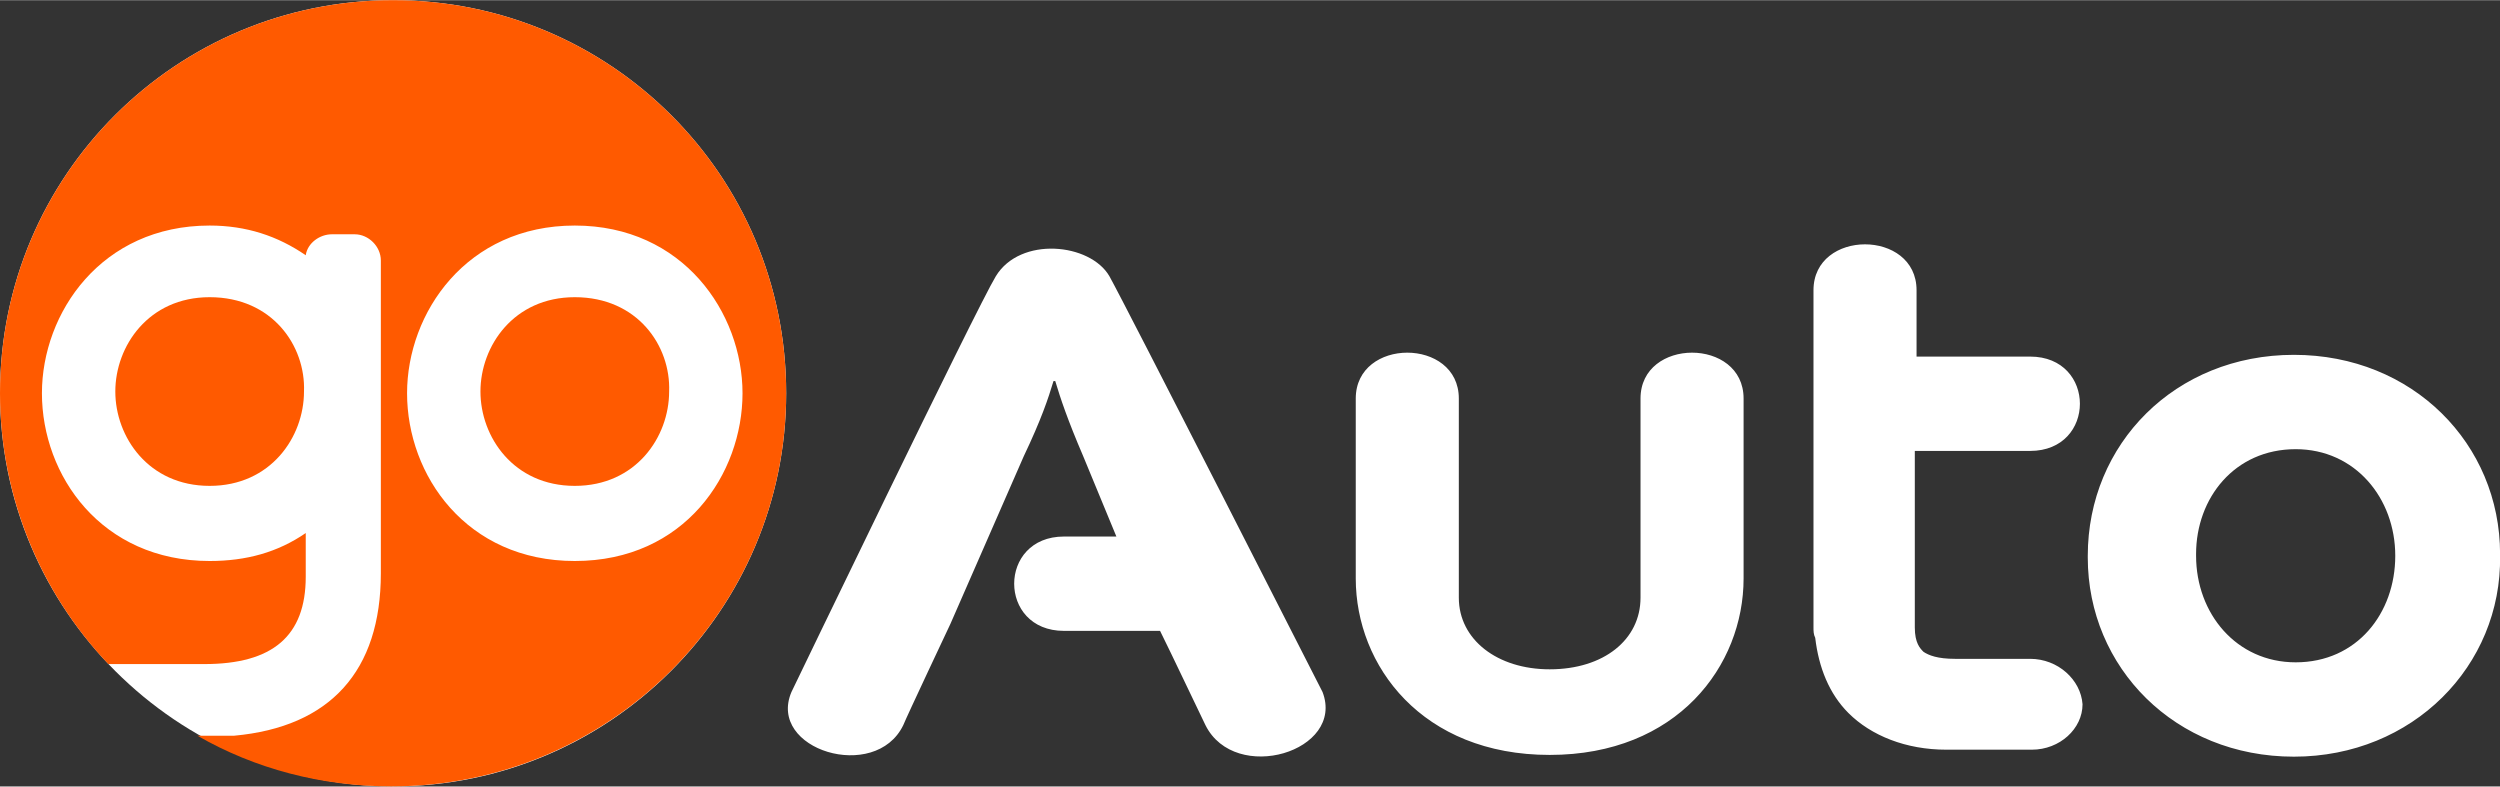
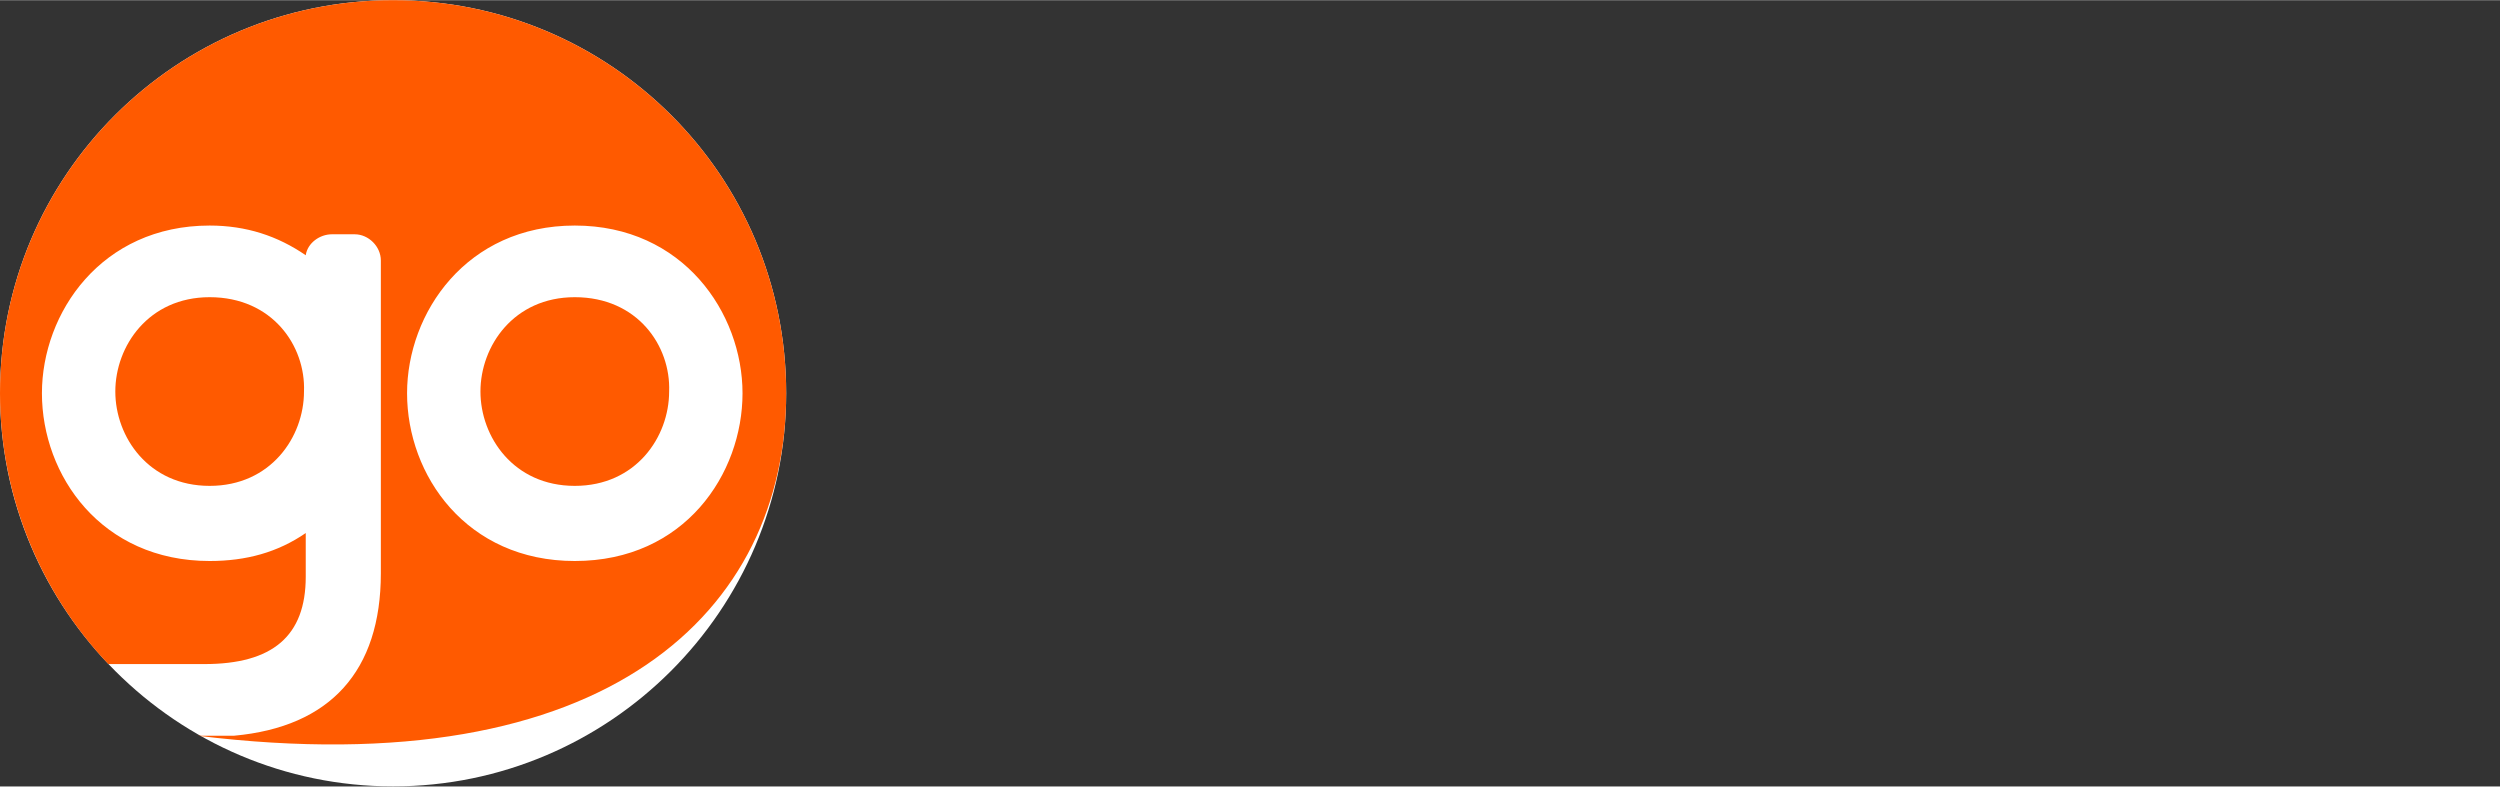
<svg xmlns="http://www.w3.org/2000/svg" fill="none" width="143px" height="45px" viewBox="0 9.27 95.93 30.17">
  <rect x="0" y="9.27" width="95.93" height="30.17" fill="#333333" stroke="none" />
  <path d="M30.168 24.352C30.168 32.665 23.397 39.436 15.084 39.436C6.771 39.436 0 32.665 0 24.352C0 15.972 6.771 9.268 15.084 9.268C23.397 9.268 30.168 15.972 30.168 24.352Z" fill="white" />
-   <path d="M77.9 34.542C77.832 34.542 77.832 34.542 77.766 34.542H75.017C74.347 34.542 74.011 34.408 73.81 34.274C73.676 34.14 73.475 33.938 73.475 33.335V26.564H76.626C77.028 26.564 77.497 26.564 77.9 26.564C80.447 26.564 80.447 22.944 77.9 22.944C76.425 22.944 74.95 22.944 73.542 22.944V21.402C73.542 21.067 73.542 20.732 73.542 20.397C73.542 18.05 69.587 18.05 69.587 20.397C69.587 20.732 69.587 21.067 69.587 21.402V33C69.587 33.067 69.587 33.067 69.587 33.134C69.587 33.201 69.587 33.268 69.587 33.335C69.587 33.469 69.587 33.603 69.654 33.737C69.788 34.877 70.19 35.883 70.927 36.62C71.799 37.492 73.14 38.028 74.682 38.028H77.832C77.9 38.028 77.9 38.028 77.967 38.028C79.039 38.028 79.911 37.224 79.911 36.285C79.844 35.346 78.972 34.542 77.9 34.542ZM91.911 30.587C91.911 28.374 90.369 26.497 88.09 26.497C85.743 26.497 84.268 28.374 84.268 30.52V30.587C84.268 32.799 85.81 34.676 88.09 34.676C90.436 34.676 91.911 32.799 91.911 30.587ZM88.022 38.296C83.464 38.296 80.112 34.877 80.112 30.654V30.587C80.112 26.296 83.464 22.877 88.022 22.877C92.581 22.877 95.933 26.296 95.933 30.52V30.587C96 34.81 92.581 38.296 88.022 38.296ZM66.905 24.553C66.905 22.207 62.95 22.207 62.95 24.553C62.95 24.888 62.95 32.196 62.95 32.196C62.95 33.804 61.542 34.944 59.464 34.944C57.453 34.944 55.978 33.804 55.978 32.196C55.978 32.196 55.978 24.888 55.978 24.553C55.978 22.207 52.023 22.207 52.023 24.553C52.023 24.754 52.023 31.458 52.023 31.458C52.023 34.81 54.57 38.229 59.464 38.229C64.358 38.229 66.905 34.81 66.905 31.458C66.905 31.525 66.905 24.754 66.905 24.553ZM50.749 35.816C50.749 35.816 43.173 20.933 42.57 19.86C41.833 18.587 39.151 18.318 38.212 19.86C37.475 21.067 30.369 35.816 30.369 35.816C29.43 38.028 33.587 39.302 34.659 37.089C34.793 36.754 36.469 33.201 36.469 33.201L37.877 29.983L39.285 26.765C39.955 25.358 40.224 24.553 40.425 23.883H40.492C40.693 24.553 40.961 25.358 41.564 26.765L42.838 29.849C42.838 29.849 41.229 29.849 40.827 29.849C38.279 29.849 38.279 33.469 40.827 33.469C41.833 33.469 43.24 33.469 44.514 33.469C44.916 34.274 46.123 36.821 46.257 37.089C47.397 39.369 51.62 38.095 50.749 35.816Z" fill="white" />
  <path d="M22.056 20.665C19.709 20.665 18.436 22.542 18.436 24.285C18.436 26.028 19.709 27.905 22.056 27.905C24.402 27.905 25.676 26.028 25.676 24.285C25.743 22.542 24.469 20.665 22.056 20.665Z" fill="#FF5A00" />
-   <path d="M22.056 30.788C17.899 30.788 15.62 27.503 15.62 24.352C15.62 21.268 17.899 17.916 22.056 17.916C26.212 17.916 28.492 21.268 28.492 24.352C28.492 27.436 26.279 30.788 22.056 30.788ZM15.084 9.268C6.771 9.268 0 15.972 0 24.352C0 28.374 1.609 32.062 4.156 34.743H7.844C10.458 34.743 11.732 33.67 11.732 31.391V29.715C10.659 30.453 9.453 30.788 8.045 30.788C3.888 30.788 1.609 27.503 1.609 24.352C1.609 21.268 3.888 17.916 8.045 17.916C9.453 17.916 10.659 18.318 11.732 19.056C11.799 18.587 12.268 18.251 12.737 18.251H13.609C14.145 18.251 14.614 18.721 14.614 19.257V31.257C14.614 35.011 12.67 37.156 8.983 37.492H7.575C9.788 38.765 12.335 39.436 15.017 39.436C23.397 39.436 30.168 32.665 30.168 24.352C30.168 15.972 23.397 9.268 15.084 9.268Z" fill="#FF5A00" />
+   <path d="M22.056 30.788C17.899 30.788 15.62 27.503 15.62 24.352C15.62 21.268 17.899 17.916 22.056 17.916C26.212 17.916 28.492 21.268 28.492 24.352C28.492 27.436 26.279 30.788 22.056 30.788ZM15.084 9.268C6.771 9.268 0 15.972 0 24.352C0 28.374 1.609 32.062 4.156 34.743H7.844C10.458 34.743 11.732 33.67 11.732 31.391V29.715C10.659 30.453 9.453 30.788 8.045 30.788C3.888 30.788 1.609 27.503 1.609 24.352C1.609 21.268 3.888 17.916 8.045 17.916C9.453 17.916 10.659 18.318 11.732 19.056C11.799 18.587 12.268 18.251 12.737 18.251H13.609C14.145 18.251 14.614 18.721 14.614 19.257V31.257C14.614 35.011 12.67 37.156 8.983 37.492H7.575C23.397 39.436 30.168 32.665 30.168 24.352C30.168 15.972 23.397 9.268 15.084 9.268Z" fill="#FF5A00" />
  <path d="M8.045 20.665C5.698 20.665 4.425 22.542 4.425 24.285C4.425 26.028 5.698 27.905 8.045 27.905C10.391 27.905 11.665 26.028 11.665 24.285C11.732 22.542 10.458 20.665 8.045 20.665Z" fill="#FF5A00" />
</svg>